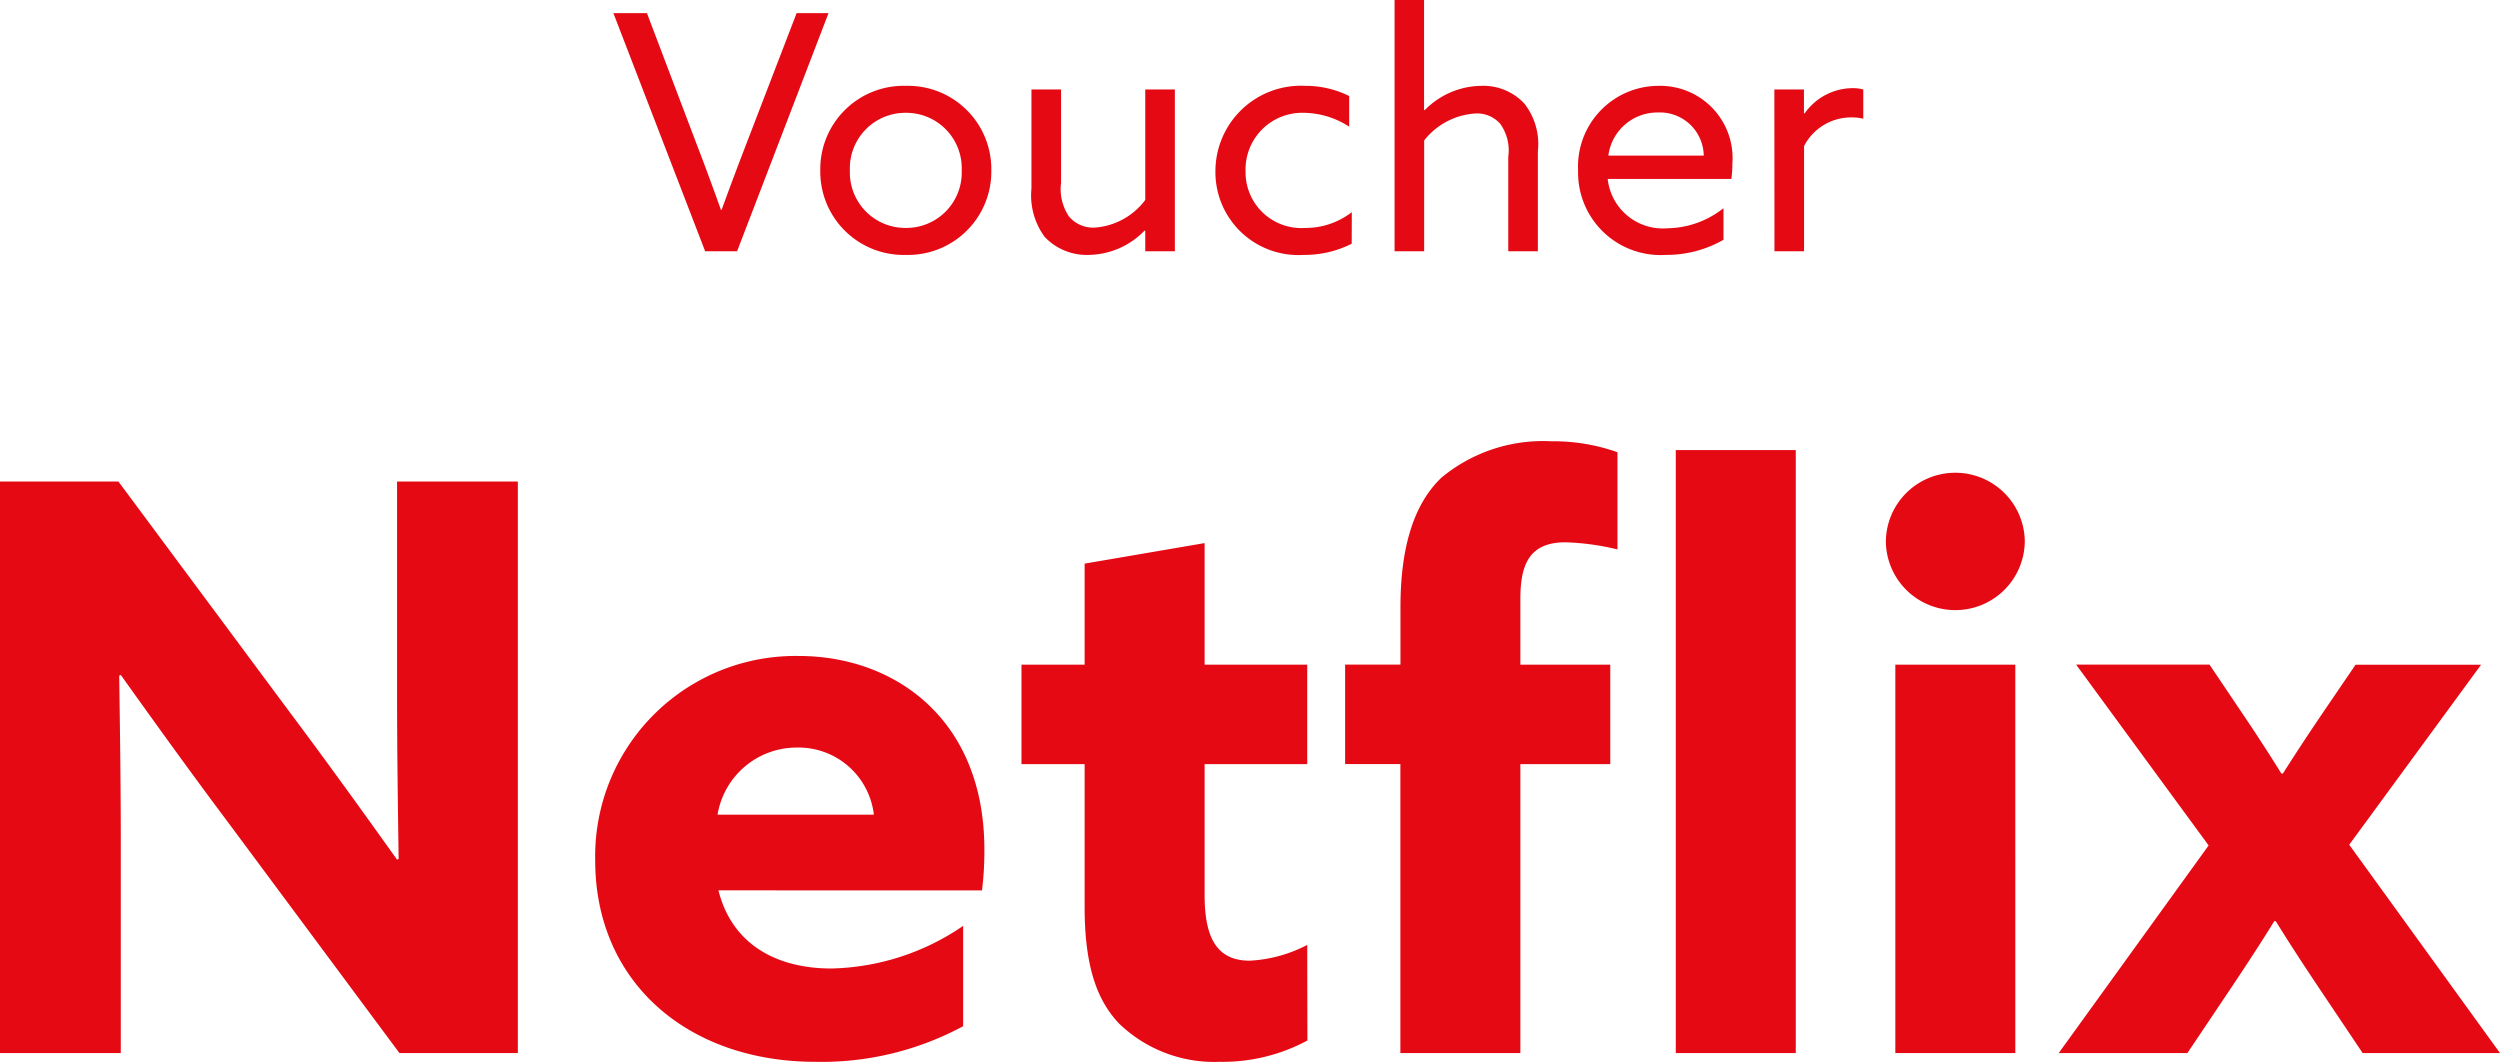
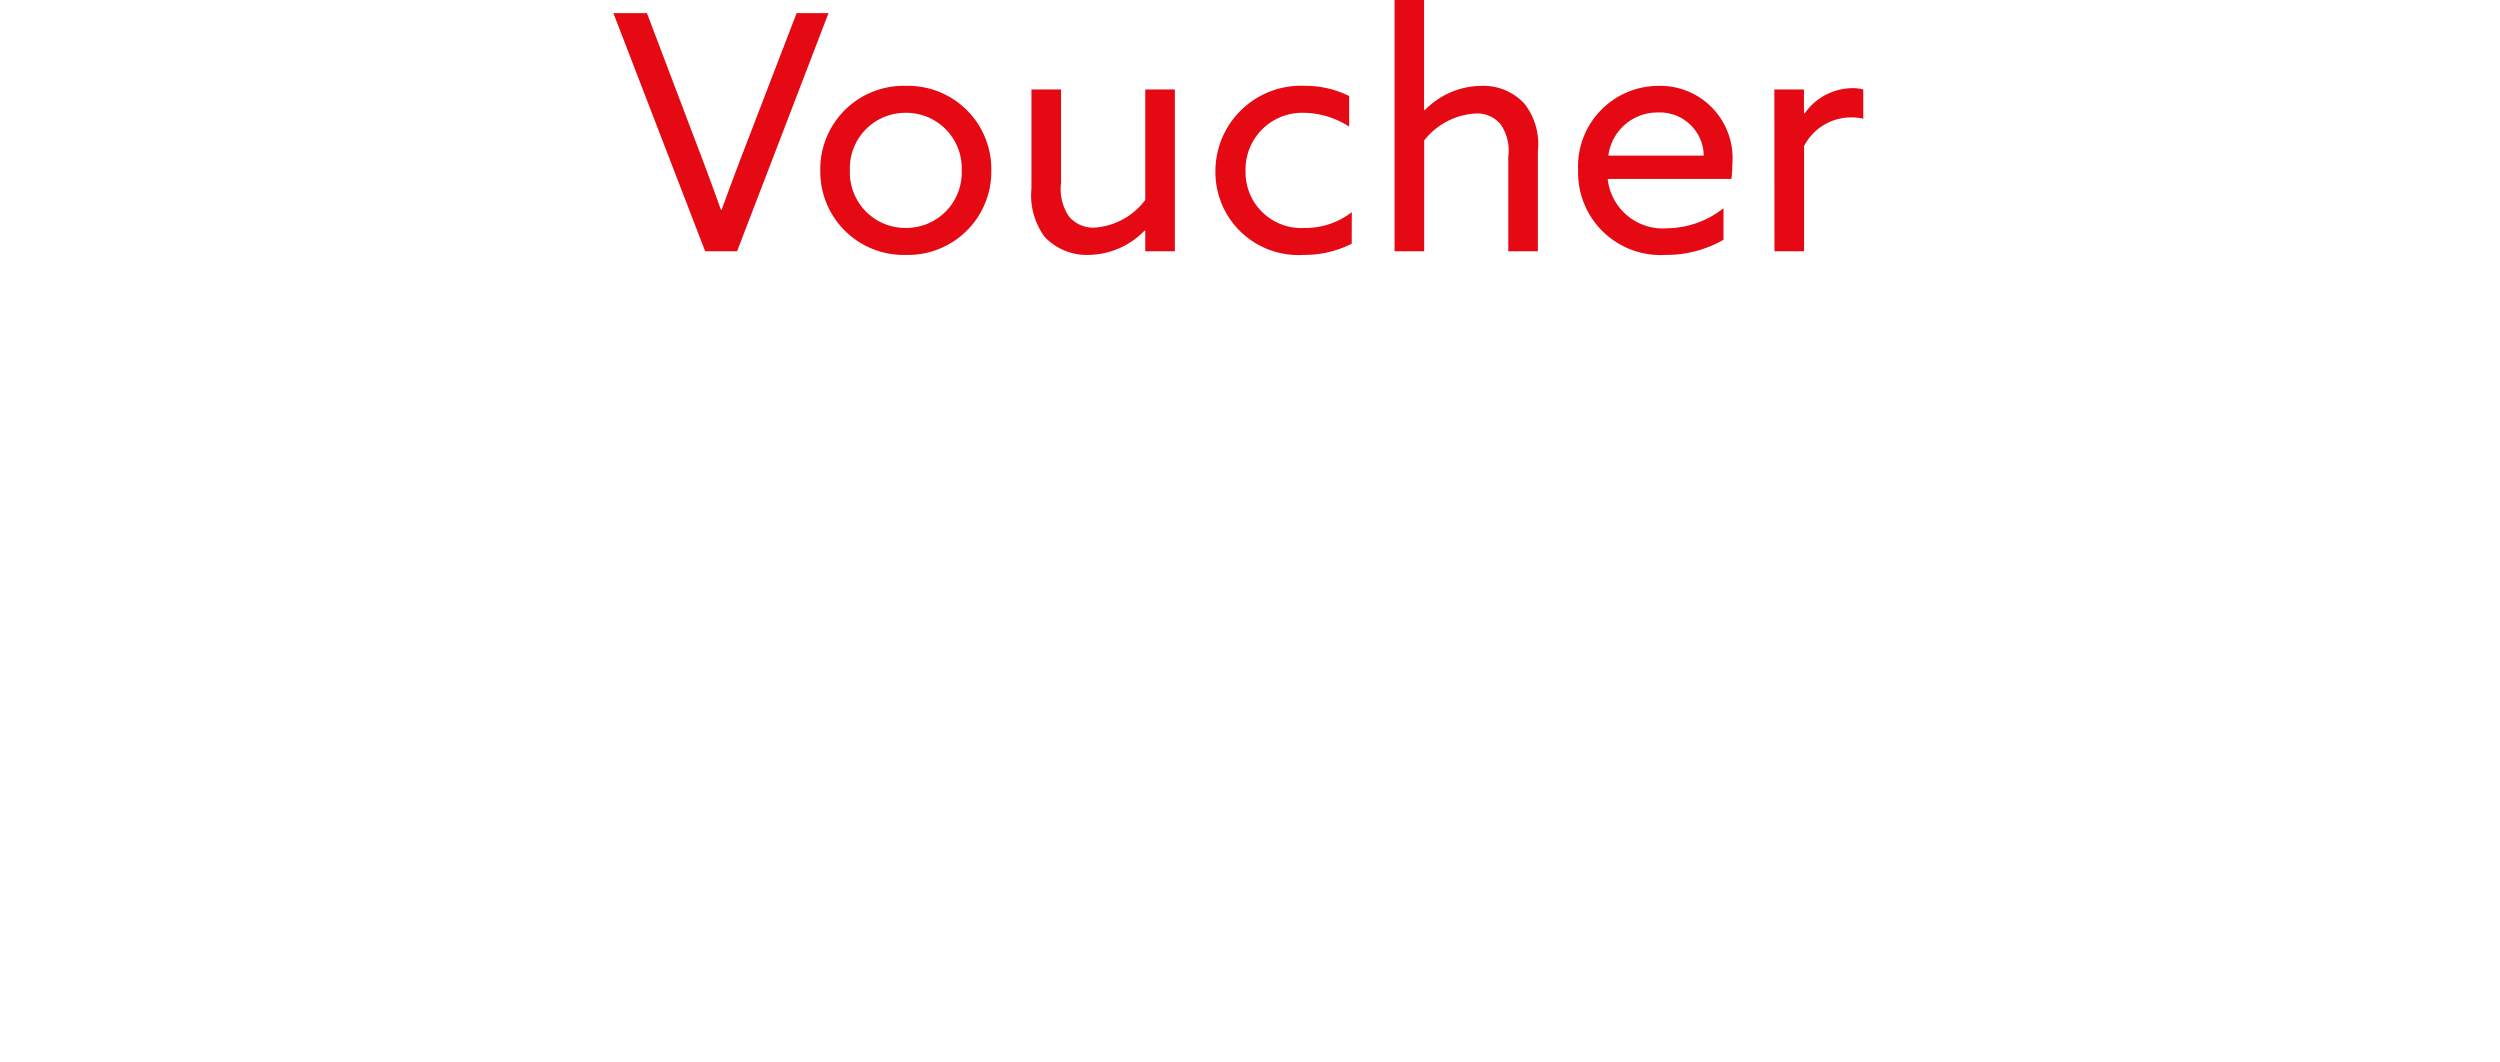
<svg xmlns="http://www.w3.org/2000/svg" width="114.012" height="48.42" viewBox="0 0 114.012 48.42">
  <g id="Group_53817" data-name="Group 53817" transform="translate(-454.855 -3409.162)">
    <g id="Group_32295" data-name="Group 32295" transform="translate(452.479 3407.622)">
      <g id="Group_32291" data-name="Group 32291" transform="translate(0 18.564)">
-         <path id="Path_28689" data-name="Path 28689" d="M20.592,0h5.4V-26.064H20.484v9.684c0,2.52.036,5.04.072,7.524l-.072.036c-1.62-2.268-3.2-4.464-4.9-6.732L7.776-26.064h-5.4V0H7.884V-9.684c0-2.52-.036-5.04-.072-7.524l.072-.036c1.62,2.268,3.2,4.464,4.9,6.732ZM47.16-7.416a14.587,14.587,0,0,0,.108-1.872c0-5.94-4.1-8.82-8.46-8.82A9.135,9.135,0,0,0,29.52-8.784C29.52-3.24,33.732.4,39.564.4A13.6,13.6,0,0,0,46.3-1.224V-5.8a11.02,11.02,0,0,1-6.012,1.944c-2.52,0-4.536-1.116-5.148-3.564ZM35.1-10.872a3.659,3.659,0,0,1,3.636-3.06,3.459,3.459,0,0,1,3.492,3.06Zm26.892,5.94a6.34,6.34,0,0,1-2.628.72c-1.656,0-2.052-1.3-2.052-3.024v-5.94h4.68v-4.536h-4.68v-5.544l-5.472.936v4.608H48.96v4.536h2.88V-6.66c0,2.808.612,4.284,1.548,5.292A6.241,6.241,0,0,0,58,.4a8.158,8.158,0,0,0,4-.972ZM66.24,0h5.472V-13.176h4.1v-4.536h-4.1V-20.7c0-1.512.36-2.592,2.052-2.592a11.389,11.389,0,0,1,2.376.324V-27.4a8.745,8.745,0,0,0-3.024-.5,7.26,7.26,0,0,0-5,1.656c-1.368,1.3-1.872,3.42-1.872,5.9v2.628H63.72v4.536h2.52ZM78.8,0h5.472V-27.5H78.8ZM88.38-23.328A3.165,3.165,0,0,0,91.548-20.2a3.165,3.165,0,0,0,3.168-3.132,3.165,3.165,0,0,0-3.168-3.132A3.165,3.165,0,0,0,88.38-23.328ZM88.812,0h5.472V-17.712H88.812Zm7.452,0h5.868l2.052-3.06c.72-1.08,1.332-2.016,1.908-2.952h.072c.576.936,1.188,1.872,1.908,2.952L110.124,0h6.264l-6.876-9.5,6.012-8.208H109.8L108.432-15.7c-.612.9-1.26,1.872-1.944,2.952h-.072c-.648-1.044-1.26-1.98-1.944-2.988l-1.332-1.98H97.056L103.1-9.468Z" transform="translate(0 31)" fill="#e50914" />
-       </g>
+         </g>
      <path id="Path_28690" data-name="Path 28690" d="M4.26,0H5.715l4.17-10.86H8.43L6.105-4.815C5.73-3.84,5.37-2.88,5.01-1.89H4.98c-.36-1-.7-1.935-1.065-2.88l-2.31-6.09H.075ZM9.51-3.69A3.8,3.8,0,0,0,13.41.165a3.8,3.8,0,0,0,3.9-3.855,3.8,3.8,0,0,0-3.9-3.855A3.8,3.8,0,0,0,9.51-3.69Zm1.35,0a2.529,2.529,0,0,1,2.55-2.625A2.529,2.529,0,0,1,15.96-3.69a2.529,2.529,0,0,1-2.55,2.625A2.529,2.529,0,0,1,10.86-3.69ZM19.74-.66a2.638,2.638,0,0,0,2.01.825A3.616,3.616,0,0,0,24.3-.945l.03.015V0h1.35V-7.38H24.33v5.04a3.156,3.156,0,0,1-2.31,1.26,1.44,1.44,0,0,1-1.17-.51,2.232,2.232,0,0,1-.36-1.53V-7.38H19.14v4.515A3.2,3.2,0,0,0,19.74-.66ZM33.75-1.785a3.436,3.436,0,0,1-2.13.72,2.542,2.542,0,0,1-2.715-2.58,2.584,2.584,0,0,1,2.67-2.67,3.891,3.891,0,0,1,2.055.63V-7.08a4.449,4.449,0,0,0-2-.465,3.9,3.9,0,0,0-4.1,3.9A3.782,3.782,0,0,0,31.545.165a4.769,4.769,0,0,0,2.2-.51ZM35.7,0h1.35V-5.055A3.221,3.221,0,0,1,39.4-6.285a1.4,1.4,0,0,1,1.125.48,2.09,2.09,0,0,1,.36,1.5V0h1.35V-4.56a2.989,2.989,0,0,0-.615-2.175,2.553,2.553,0,0,0-1.965-.81,3.659,3.659,0,0,0-2.58,1.11l-.03-.015v-5.01H35.7ZM51.06-3.3a4.629,4.629,0,0,0,.045-.675,3.3,3.3,0,0,0-3.36-3.57A3.678,3.678,0,0,0,44.07-3.69,3.761,3.761,0,0,0,48.06.165a5.225,5.225,0,0,0,2.64-.69v-1.44a4.206,4.206,0,0,1-2.55.915A2.529,2.529,0,0,1,45.42-3.3ZM47.715-6.33A2,2,0,0,1,49.8-4.365H45.45A2.254,2.254,0,0,1,47.715-6.33ZM53.025,0h1.35V-4.8A2.414,2.414,0,0,1,56.55-6.105a2.171,2.171,0,0,1,.525.06V-7.38a1.829,1.829,0,0,0-.48-.06A2.69,2.69,0,0,0,54.4-6.285l-.03-.015V-7.38h-1.35Z" transform="translate(30.275 13)" fill="#e50914" />
    </g>
  </g>
</svg>